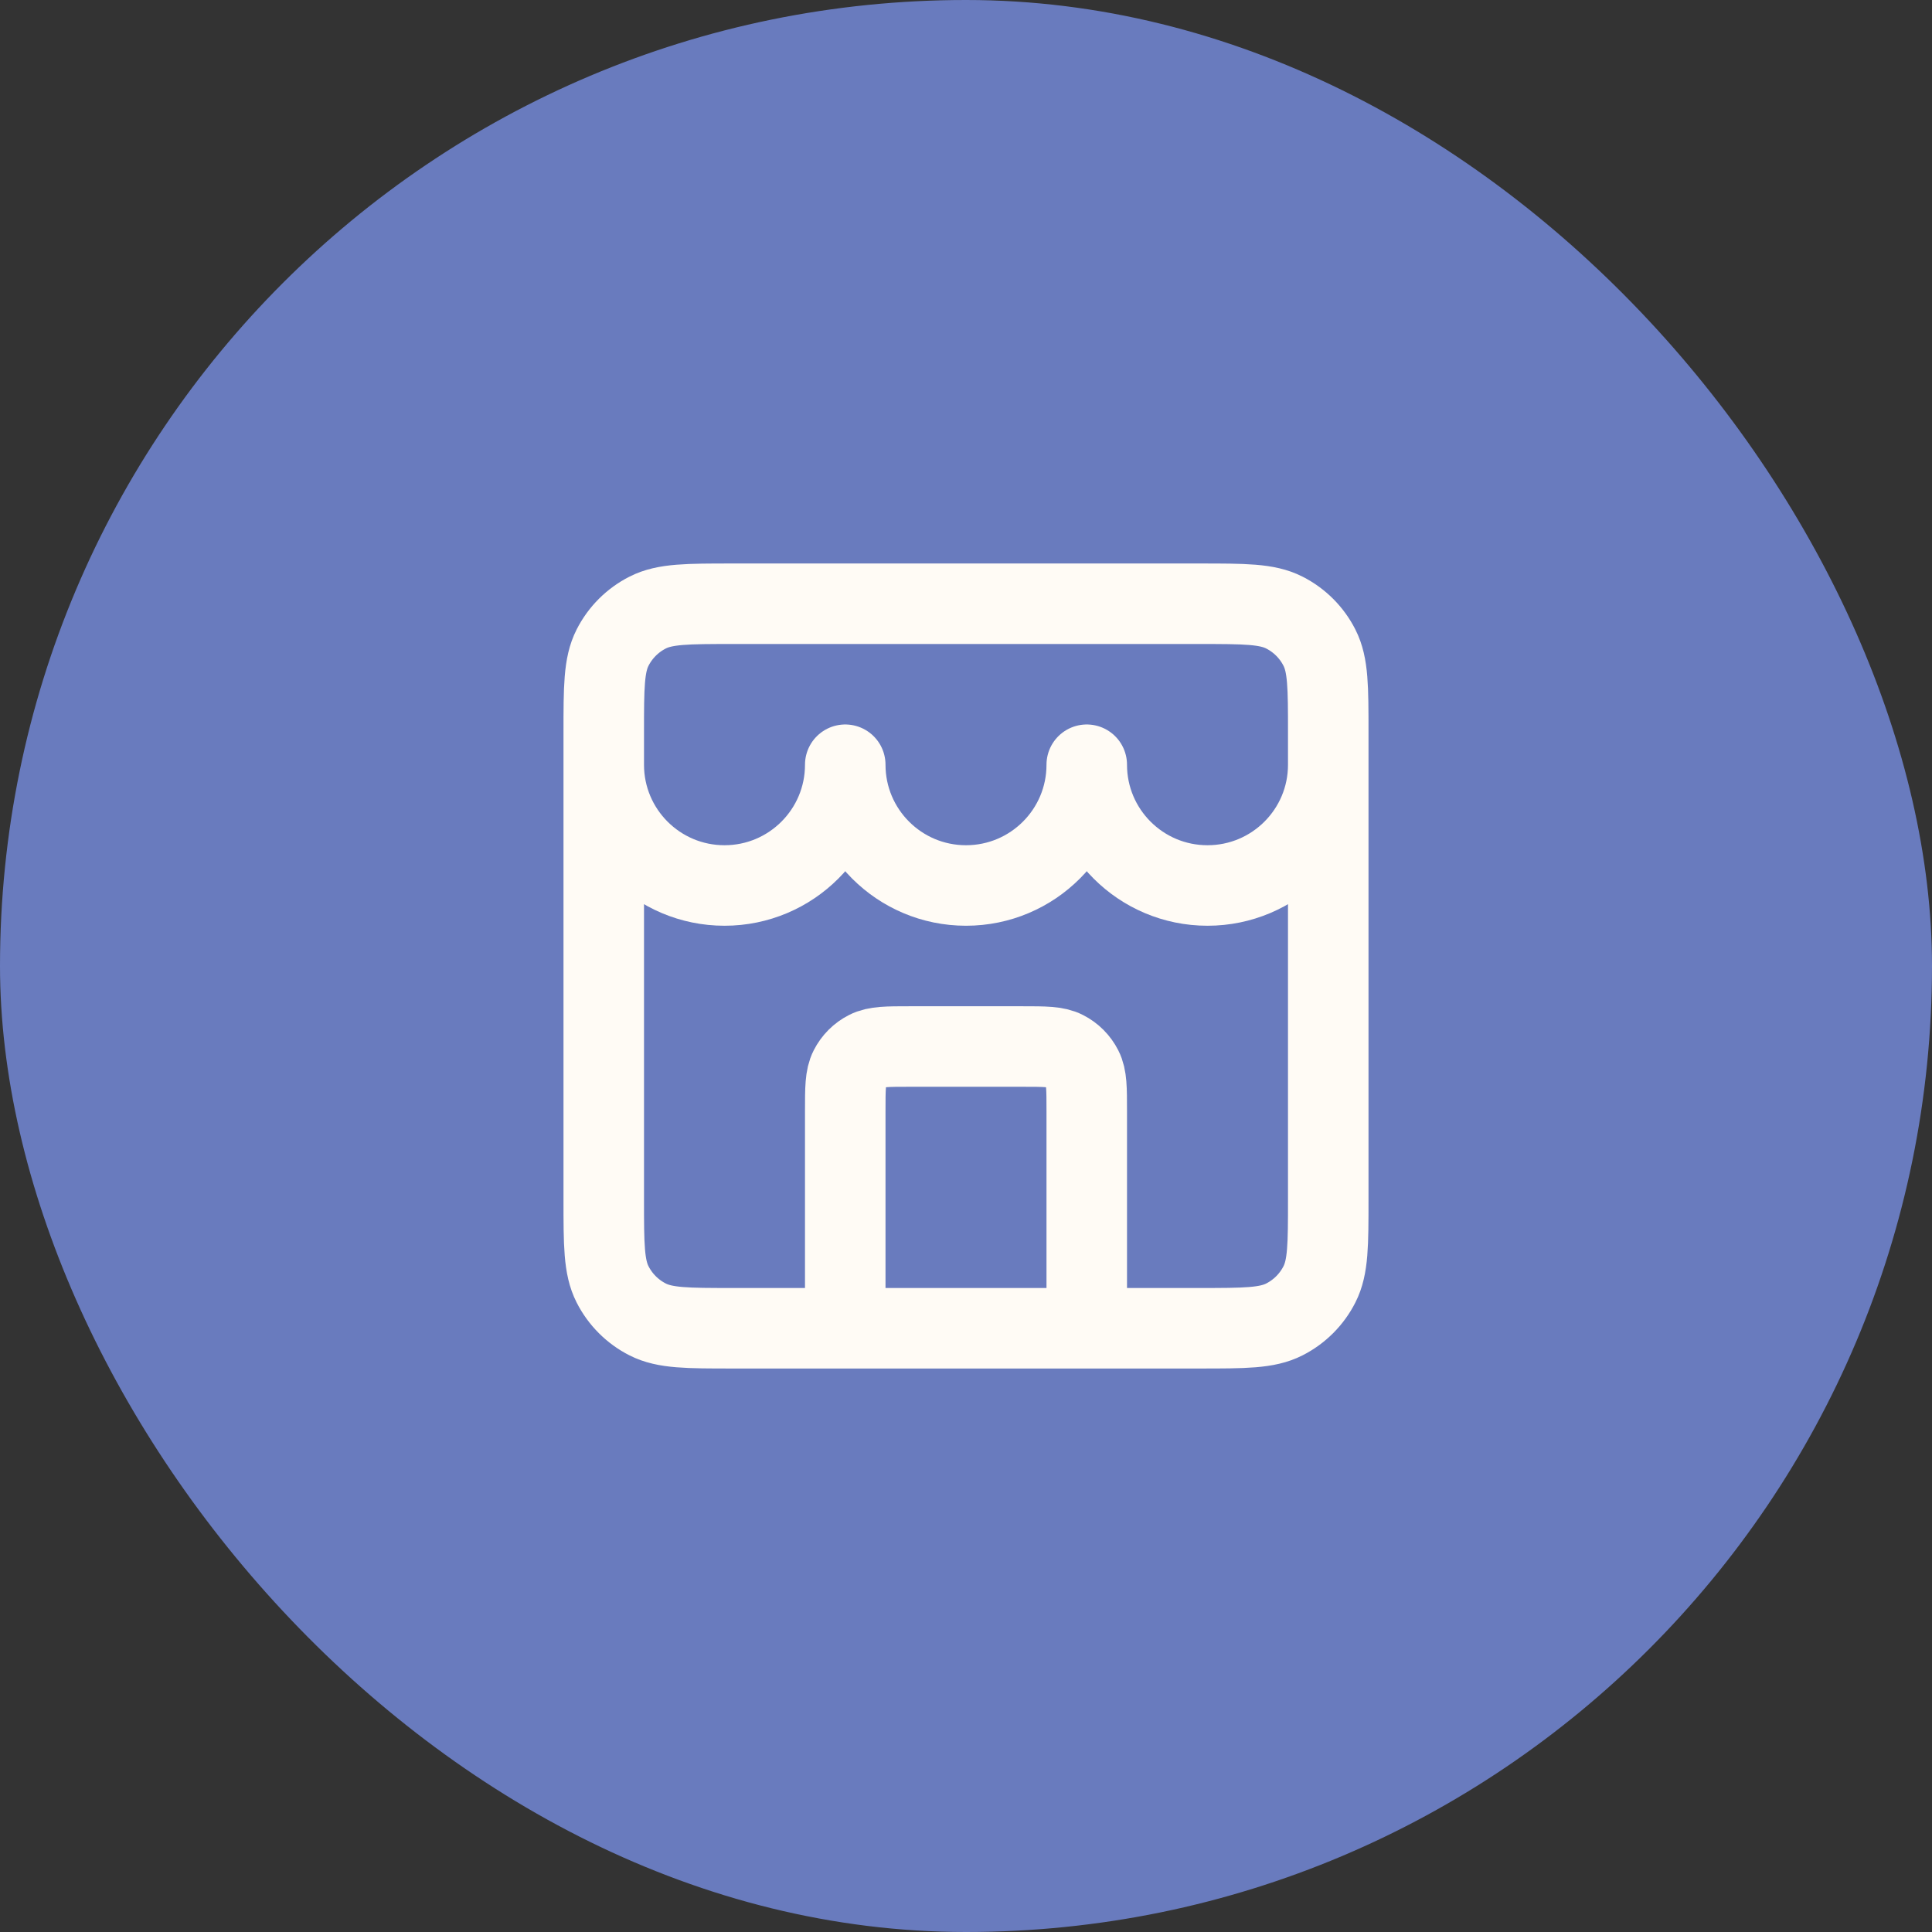
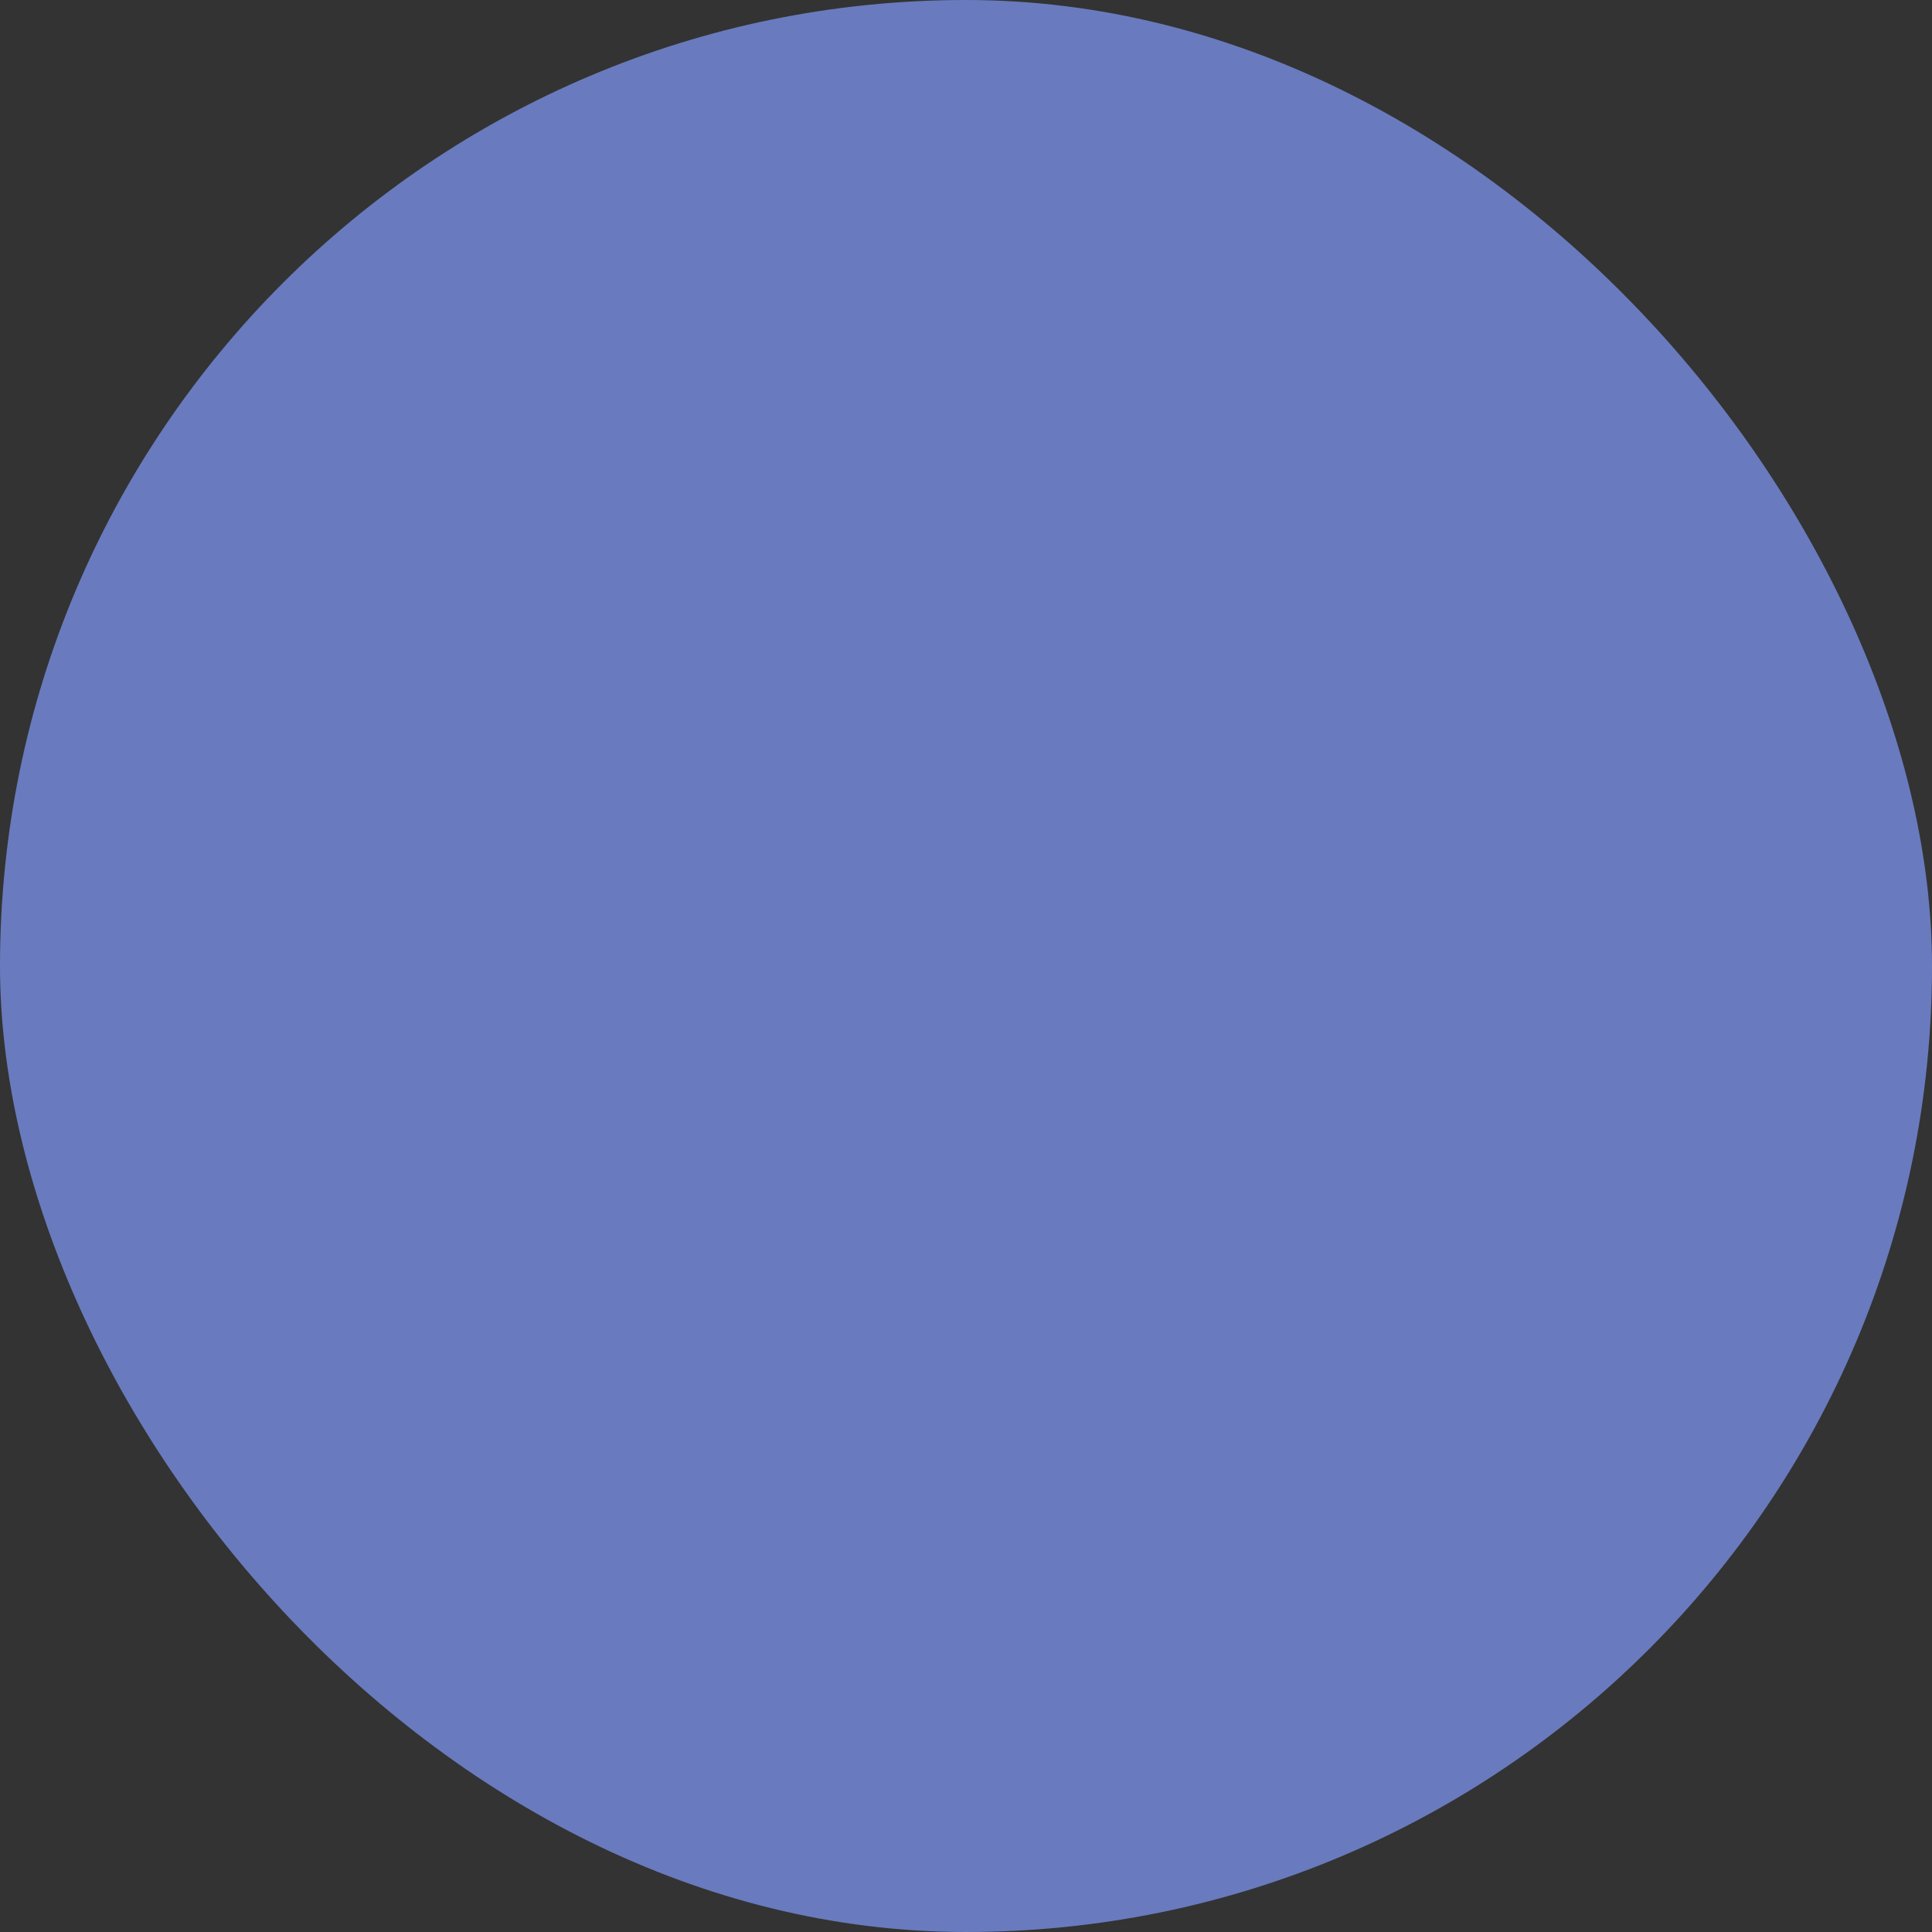
<svg xmlns="http://www.w3.org/2000/svg" width="40" height="40" viewBox="0 0 40 40" fill="none">
  <rect x="0" y="0" width="40" height="40" fill="#333333" stroke="none" />
  <rect width="40" height="40" rx="20" fill="#697BBE" />
-   <path d="M22.5 27.5V23C22.5 22.533 22.5 22.3 22.409 22.122C22.329 21.965 22.202 21.837 22.045 21.758C21.867 21.667 21.633 21.667 21.167 21.667H18.833C18.367 21.667 18.133 21.667 17.955 21.758C17.798 21.837 17.671 21.965 17.591 22.122C17.5 22.3 17.5 22.533 17.5 23V27.5M12.5 15.833C12.5 17.214 13.619 18.333 15 18.333C16.381 18.333 17.5 17.214 17.5 15.833C17.5 17.214 18.619 18.333 20 18.333C21.381 18.333 22.5 17.214 22.5 15.833C22.5 17.214 23.619 18.333 25 18.333C26.381 18.333 27.5 17.214 27.5 15.833M15.167 27.5H24.833C25.767 27.5 26.233 27.5 26.59 27.318C26.904 27.159 27.159 26.904 27.318 26.59C27.5 26.233 27.5 25.767 27.5 24.833V15.167C27.5 14.233 27.5 13.767 27.318 13.41C27.159 13.096 26.904 12.841 26.59 12.682C26.233 12.5 25.767 12.5 24.833 12.5H15.167C14.233 12.5 13.767 12.5 13.41 12.682C13.096 12.841 12.841 13.096 12.682 13.41C12.5 13.767 12.5 14.233 12.5 15.167V24.833C12.5 25.767 12.5 26.233 12.682 26.59C12.841 26.904 13.096 27.159 13.41 27.318C13.767 27.5 14.233 27.5 15.167 27.5Z" stroke="#FFFBF5" stroke-width="1.667" stroke-linecap="round" stroke-linejoin="round" />
</svg>